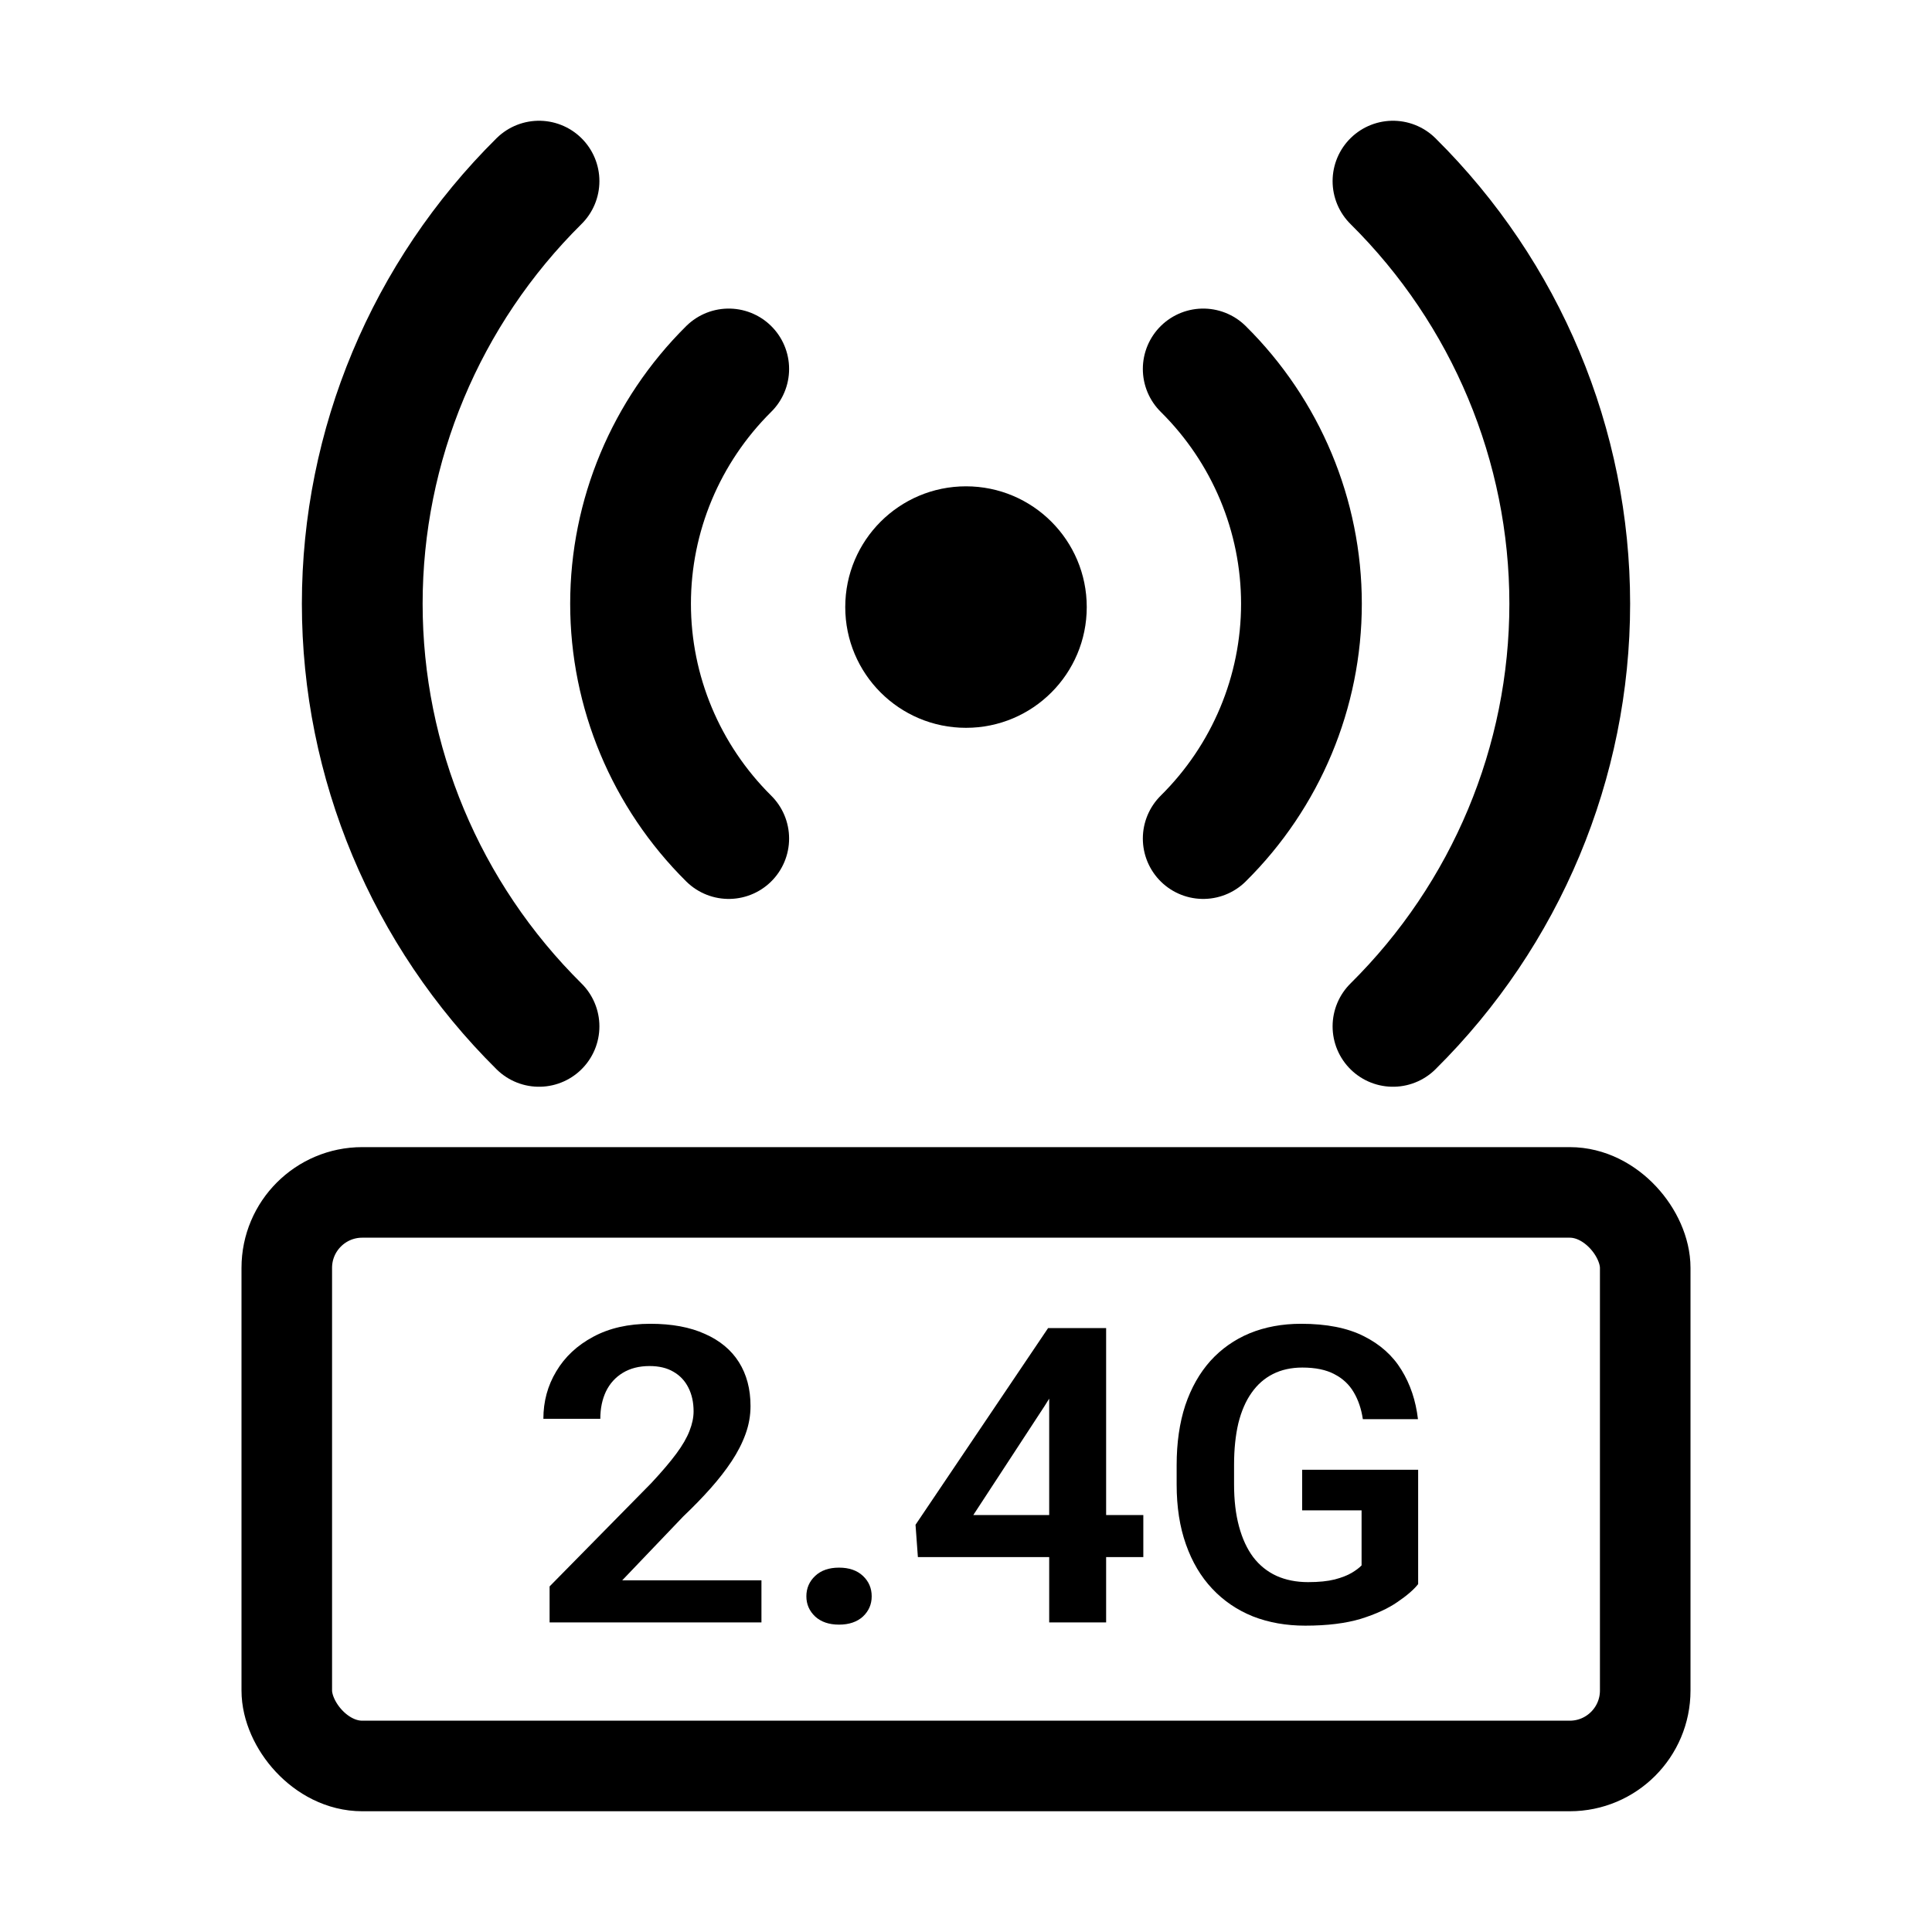
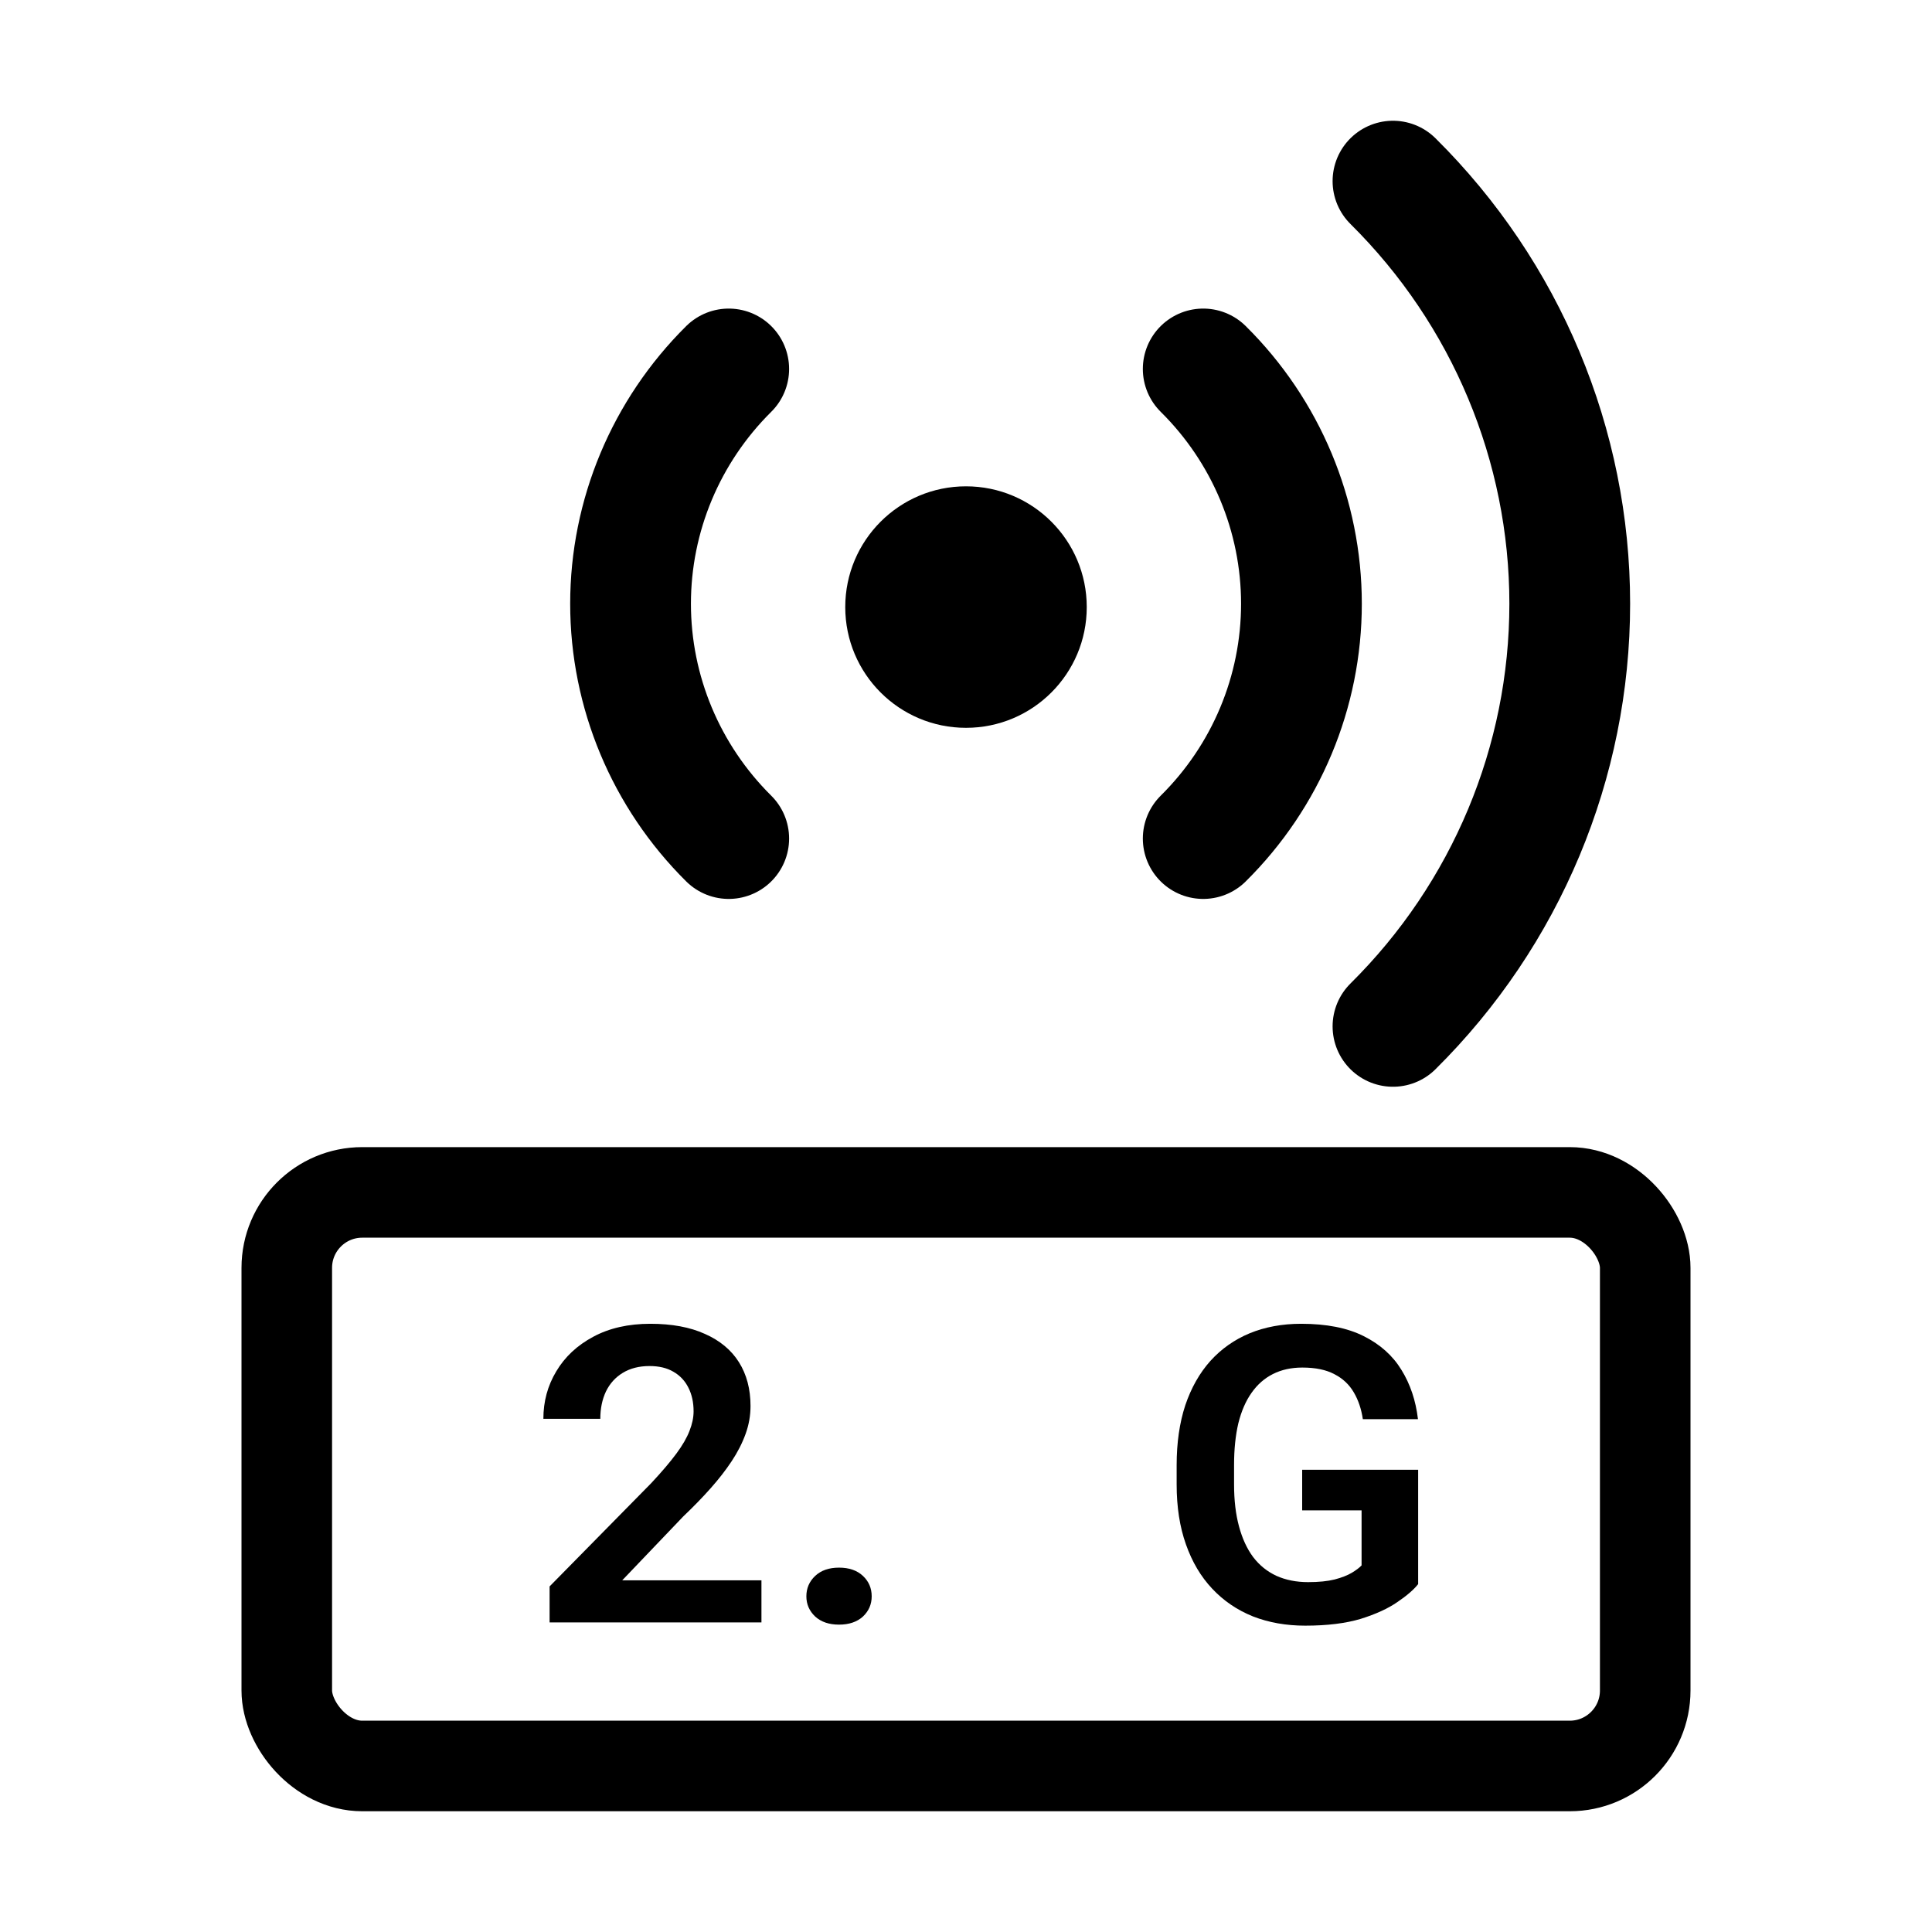
<svg xmlns="http://www.w3.org/2000/svg" fill="none" viewBox="0 0 32 32" height="32" width="32">
  <rect stroke-linejoin="round" stroke-width="1.5" stroke="black" rx="1.25" height="9.5" width="22.5" y="19.75" x="4.75" />
  <path fill="black" d="M23.489 24.344V26.238C23.417 26.329 23.302 26.429 23.145 26.535C22.991 26.642 22.788 26.735 22.539 26.813C22.289 26.888 21.982 26.926 21.619 26.926C21.303 26.926 21.015 26.875 20.753 26.773C20.492 26.668 20.267 26.515 20.079 26.315C19.89 26.115 19.745 25.87 19.643 25.58C19.54 25.291 19.489 24.96 19.489 24.588V24.268C19.489 23.896 19.537 23.565 19.632 23.276C19.73 22.986 19.869 22.741 20.048 22.541C20.23 22.34 20.447 22.188 20.699 22.083C20.953 21.979 21.237 21.926 21.551 21.926C21.971 21.926 22.316 21.994 22.586 22.13C22.859 22.266 23.068 22.453 23.213 22.691C23.359 22.927 23.45 23.199 23.486 23.506H22.573C22.548 23.337 22.498 23.189 22.423 23.062C22.348 22.933 22.241 22.832 22.102 22.761C21.966 22.688 21.789 22.651 21.571 22.651C21.387 22.651 21.225 22.687 21.084 22.758C20.943 22.829 20.825 22.933 20.73 23.069C20.634 23.204 20.561 23.372 20.511 23.573C20.464 23.773 20.44 24.003 20.44 24.261V24.588C20.44 24.849 20.467 25.08 20.522 25.283C20.576 25.483 20.654 25.653 20.757 25.791C20.861 25.927 20.989 26.03 21.142 26.101C21.296 26.17 21.471 26.205 21.666 26.205C21.844 26.205 21.99 26.19 22.106 26.161C22.224 26.13 22.318 26.093 22.389 26.051C22.459 26.009 22.514 25.968 22.552 25.928V25.016H21.568V24.344H23.489Z" />
-   <path fill="black" d="M18.937 25.094V25.79H15.203L15.164 25.255L17.36 21.997H18.111L17.299 23.292L16.121 25.094H18.937ZM18.321 21.997V26.872H17.378V21.997H18.321Z" />
  <path fill="black" d="M13.356 26.44C13.356 26.306 13.405 26.193 13.502 26.102C13.6 26.01 13.731 25.965 13.897 25.965C14.063 25.965 14.195 26.01 14.293 26.102C14.39 26.193 14.438 26.306 14.438 26.44C14.438 26.572 14.39 26.683 14.293 26.775C14.195 26.864 14.063 26.909 13.897 26.909C13.731 26.909 13.6 26.864 13.502 26.775C13.405 26.683 13.356 26.572 13.356 26.44Z" />
  <path fill="black" d="M12.612 26.175V26.872H9.103V26.276L10.787 24.565C10.962 24.377 11.101 24.214 11.203 24.076C11.305 23.938 11.377 23.813 11.42 23.701C11.465 23.587 11.488 23.479 11.488 23.376C11.488 23.227 11.459 23.096 11.402 22.984C11.345 22.87 11.262 22.782 11.153 22.72C11.046 22.657 10.915 22.626 10.758 22.626C10.585 22.626 10.437 22.664 10.313 22.74C10.192 22.814 10.1 22.916 10.036 23.048C9.974 23.18 9.943 23.33 9.943 23.5H9C9 23.212 9.071 22.95 9.214 22.713C9.356 22.474 9.56 22.283 9.826 22.141C10.091 21.998 10.407 21.926 10.772 21.926C11.128 21.926 11.43 21.982 11.676 22.094C11.923 22.203 12.111 22.359 12.239 22.562C12.367 22.766 12.431 23.008 12.431 23.289C12.431 23.445 12.404 23.599 12.349 23.751C12.294 23.903 12.217 24.054 12.118 24.203C12.02 24.351 11.904 24.5 11.769 24.652C11.634 24.804 11.483 24.959 11.317 25.117L10.306 26.175H12.612Z" />
  <path fill="black" d="M16 12.055C17.105 12.055 18 11.16 18 10.055C18 8.951 17.105 8.055 16 8.055C14.895 8.055 14 8.951 14 10.055C14 11.16 14.895 12.055 16 12.055Z" />
  <path stroke-linejoin="round" stroke-linecap="round" stroke-miterlimit="10" stroke-width="2" stroke="black" d="M12.07 13.889C11.029 12.857 10.444 11.459 10.444 10C10.444 8.541 11.029 7.143 12.07 6.111" />
-   <path stroke-linejoin="round" stroke-linecap="round" stroke-miterlimit="10" stroke-width="2" stroke="black" d="M8.928 17C7.053 15.143 6 12.625 6 10C6 7.375 7.053 4.857 8.928 3" />
  <path stroke-linejoin="round" stroke-linecap="round" stroke-miterlimit="10" stroke-width="2" stroke="black" d="M19.929 6.111C20.971 7.142 21.556 8.541 21.556 10C21.556 11.459 20.971 12.858 19.929 13.889" />
  <path stroke-linejoin="round" stroke-linecap="round" stroke-miterlimit="10" stroke-width="2" stroke="black" d="M23.072 3C24.947 4.857 26 7.375 26 10C26 12.625 24.947 15.143 23.072 17" />
</svg>